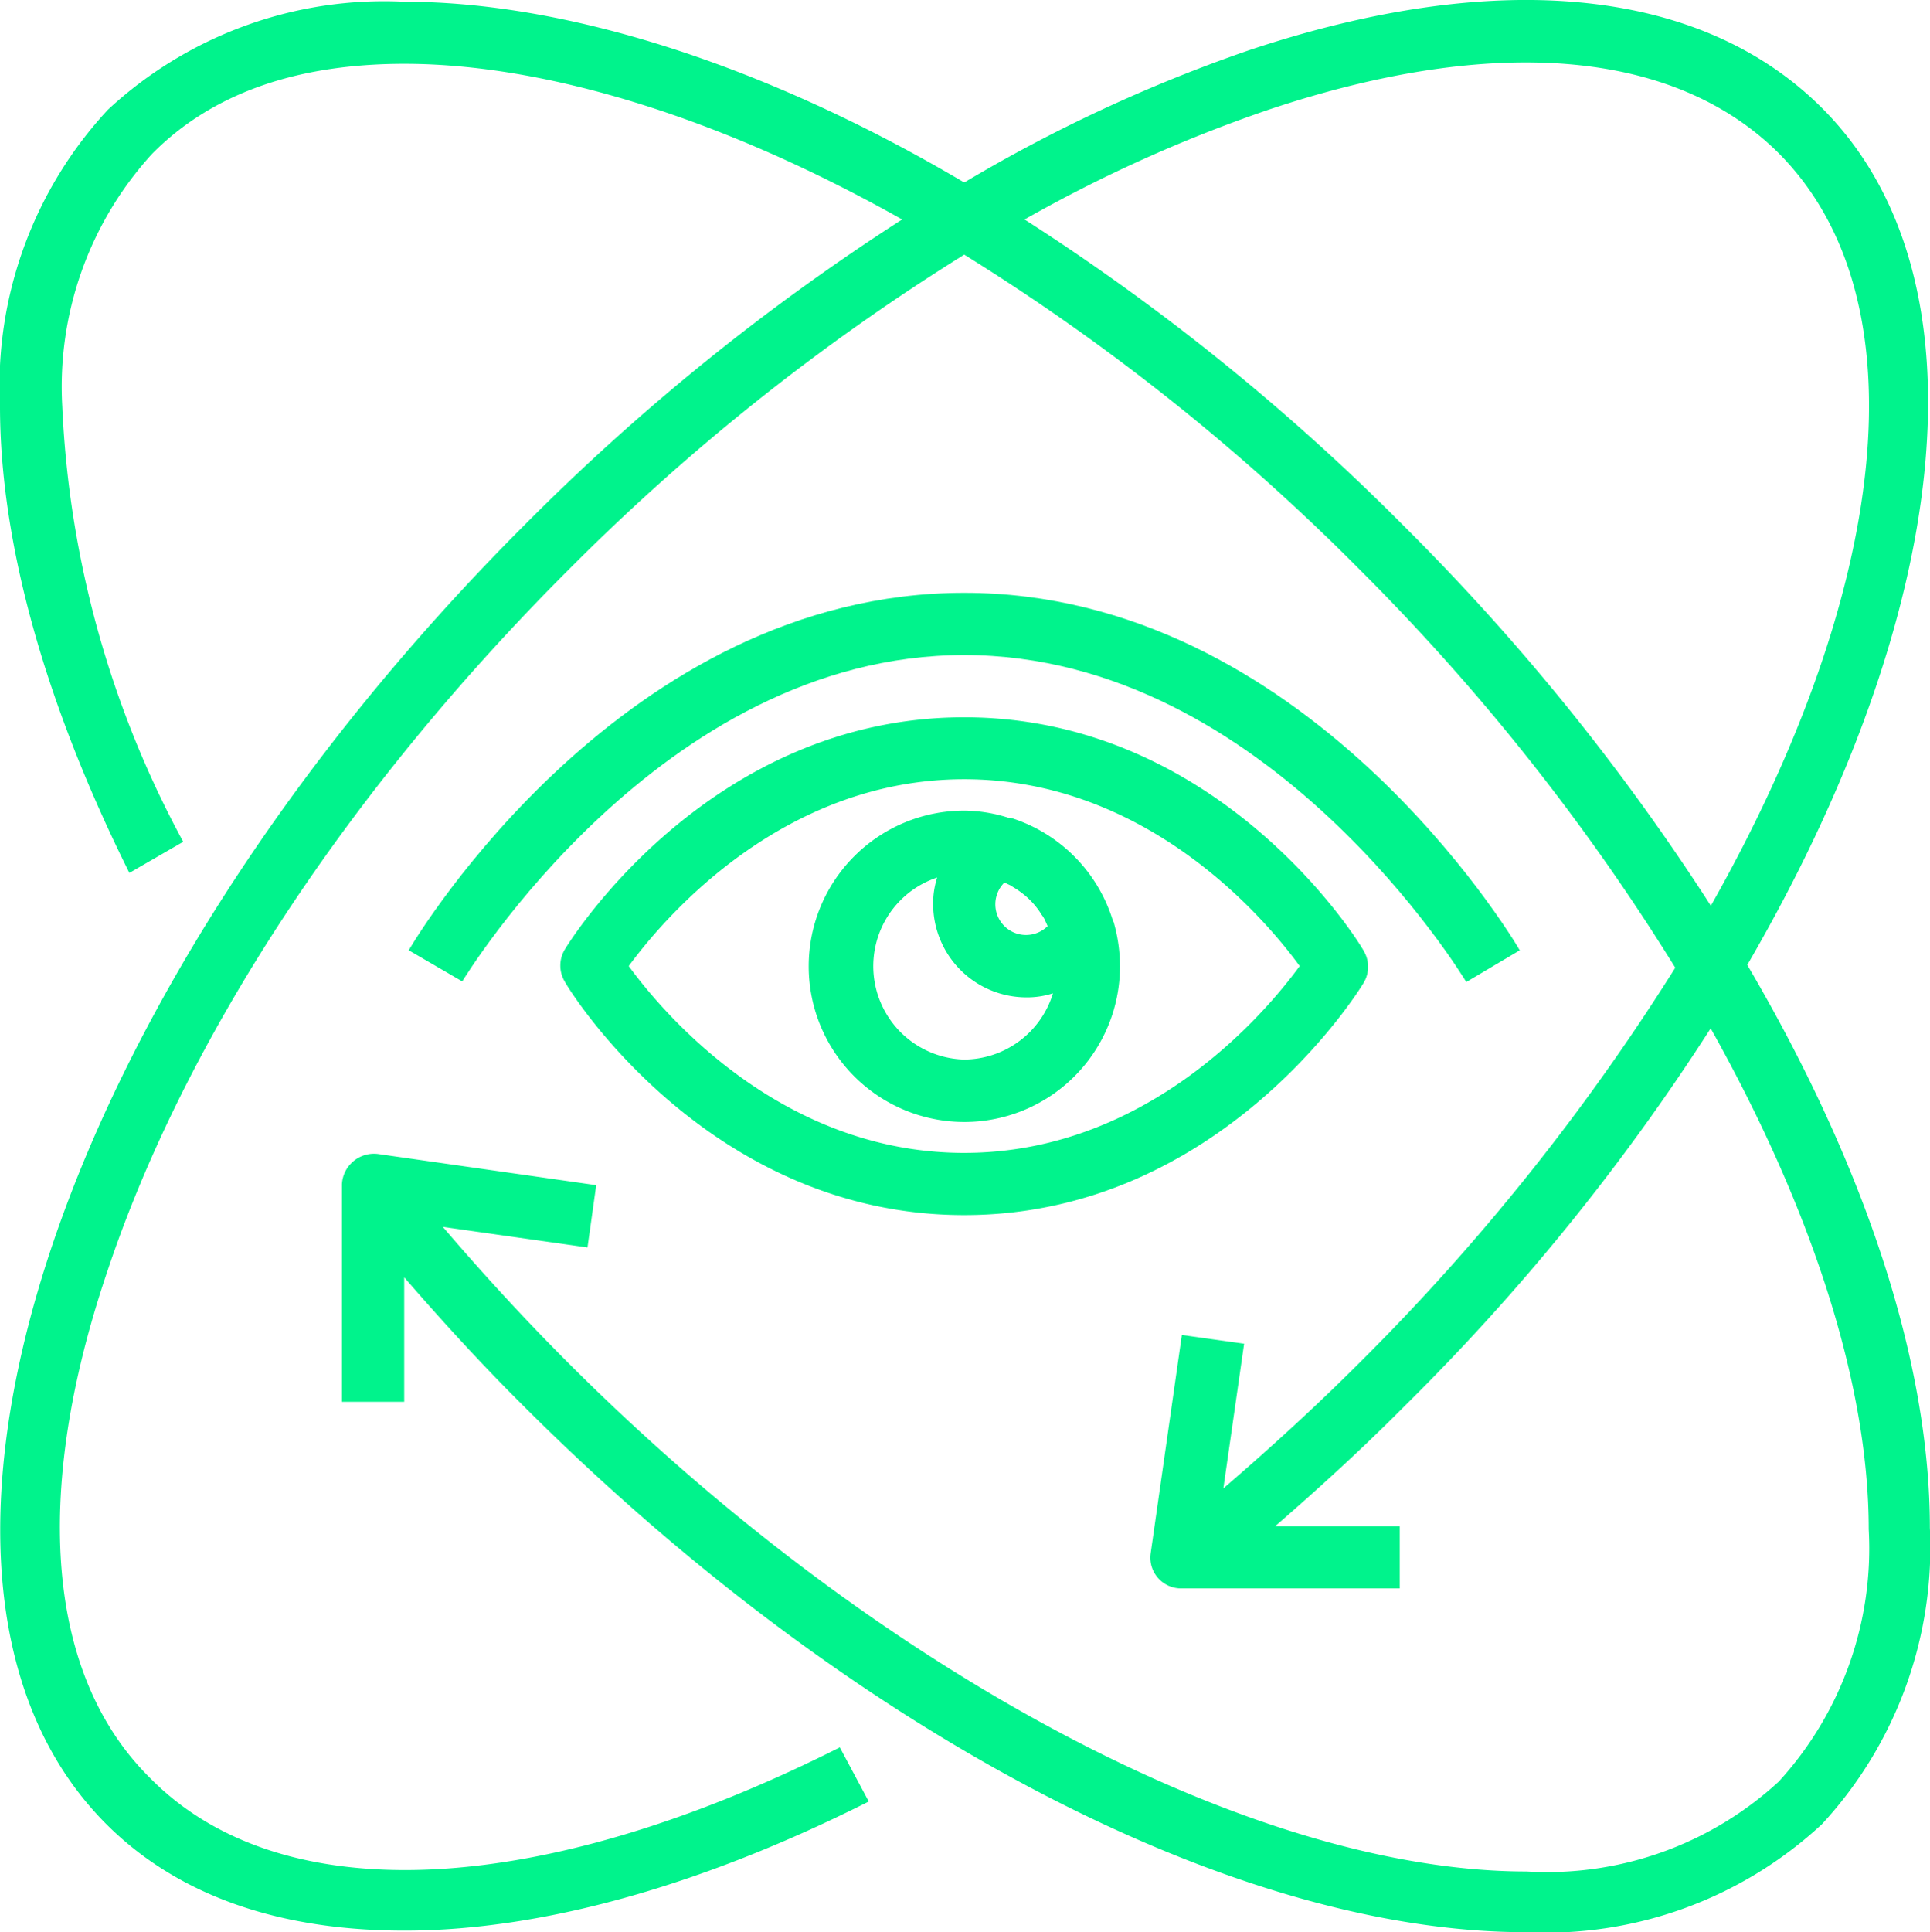
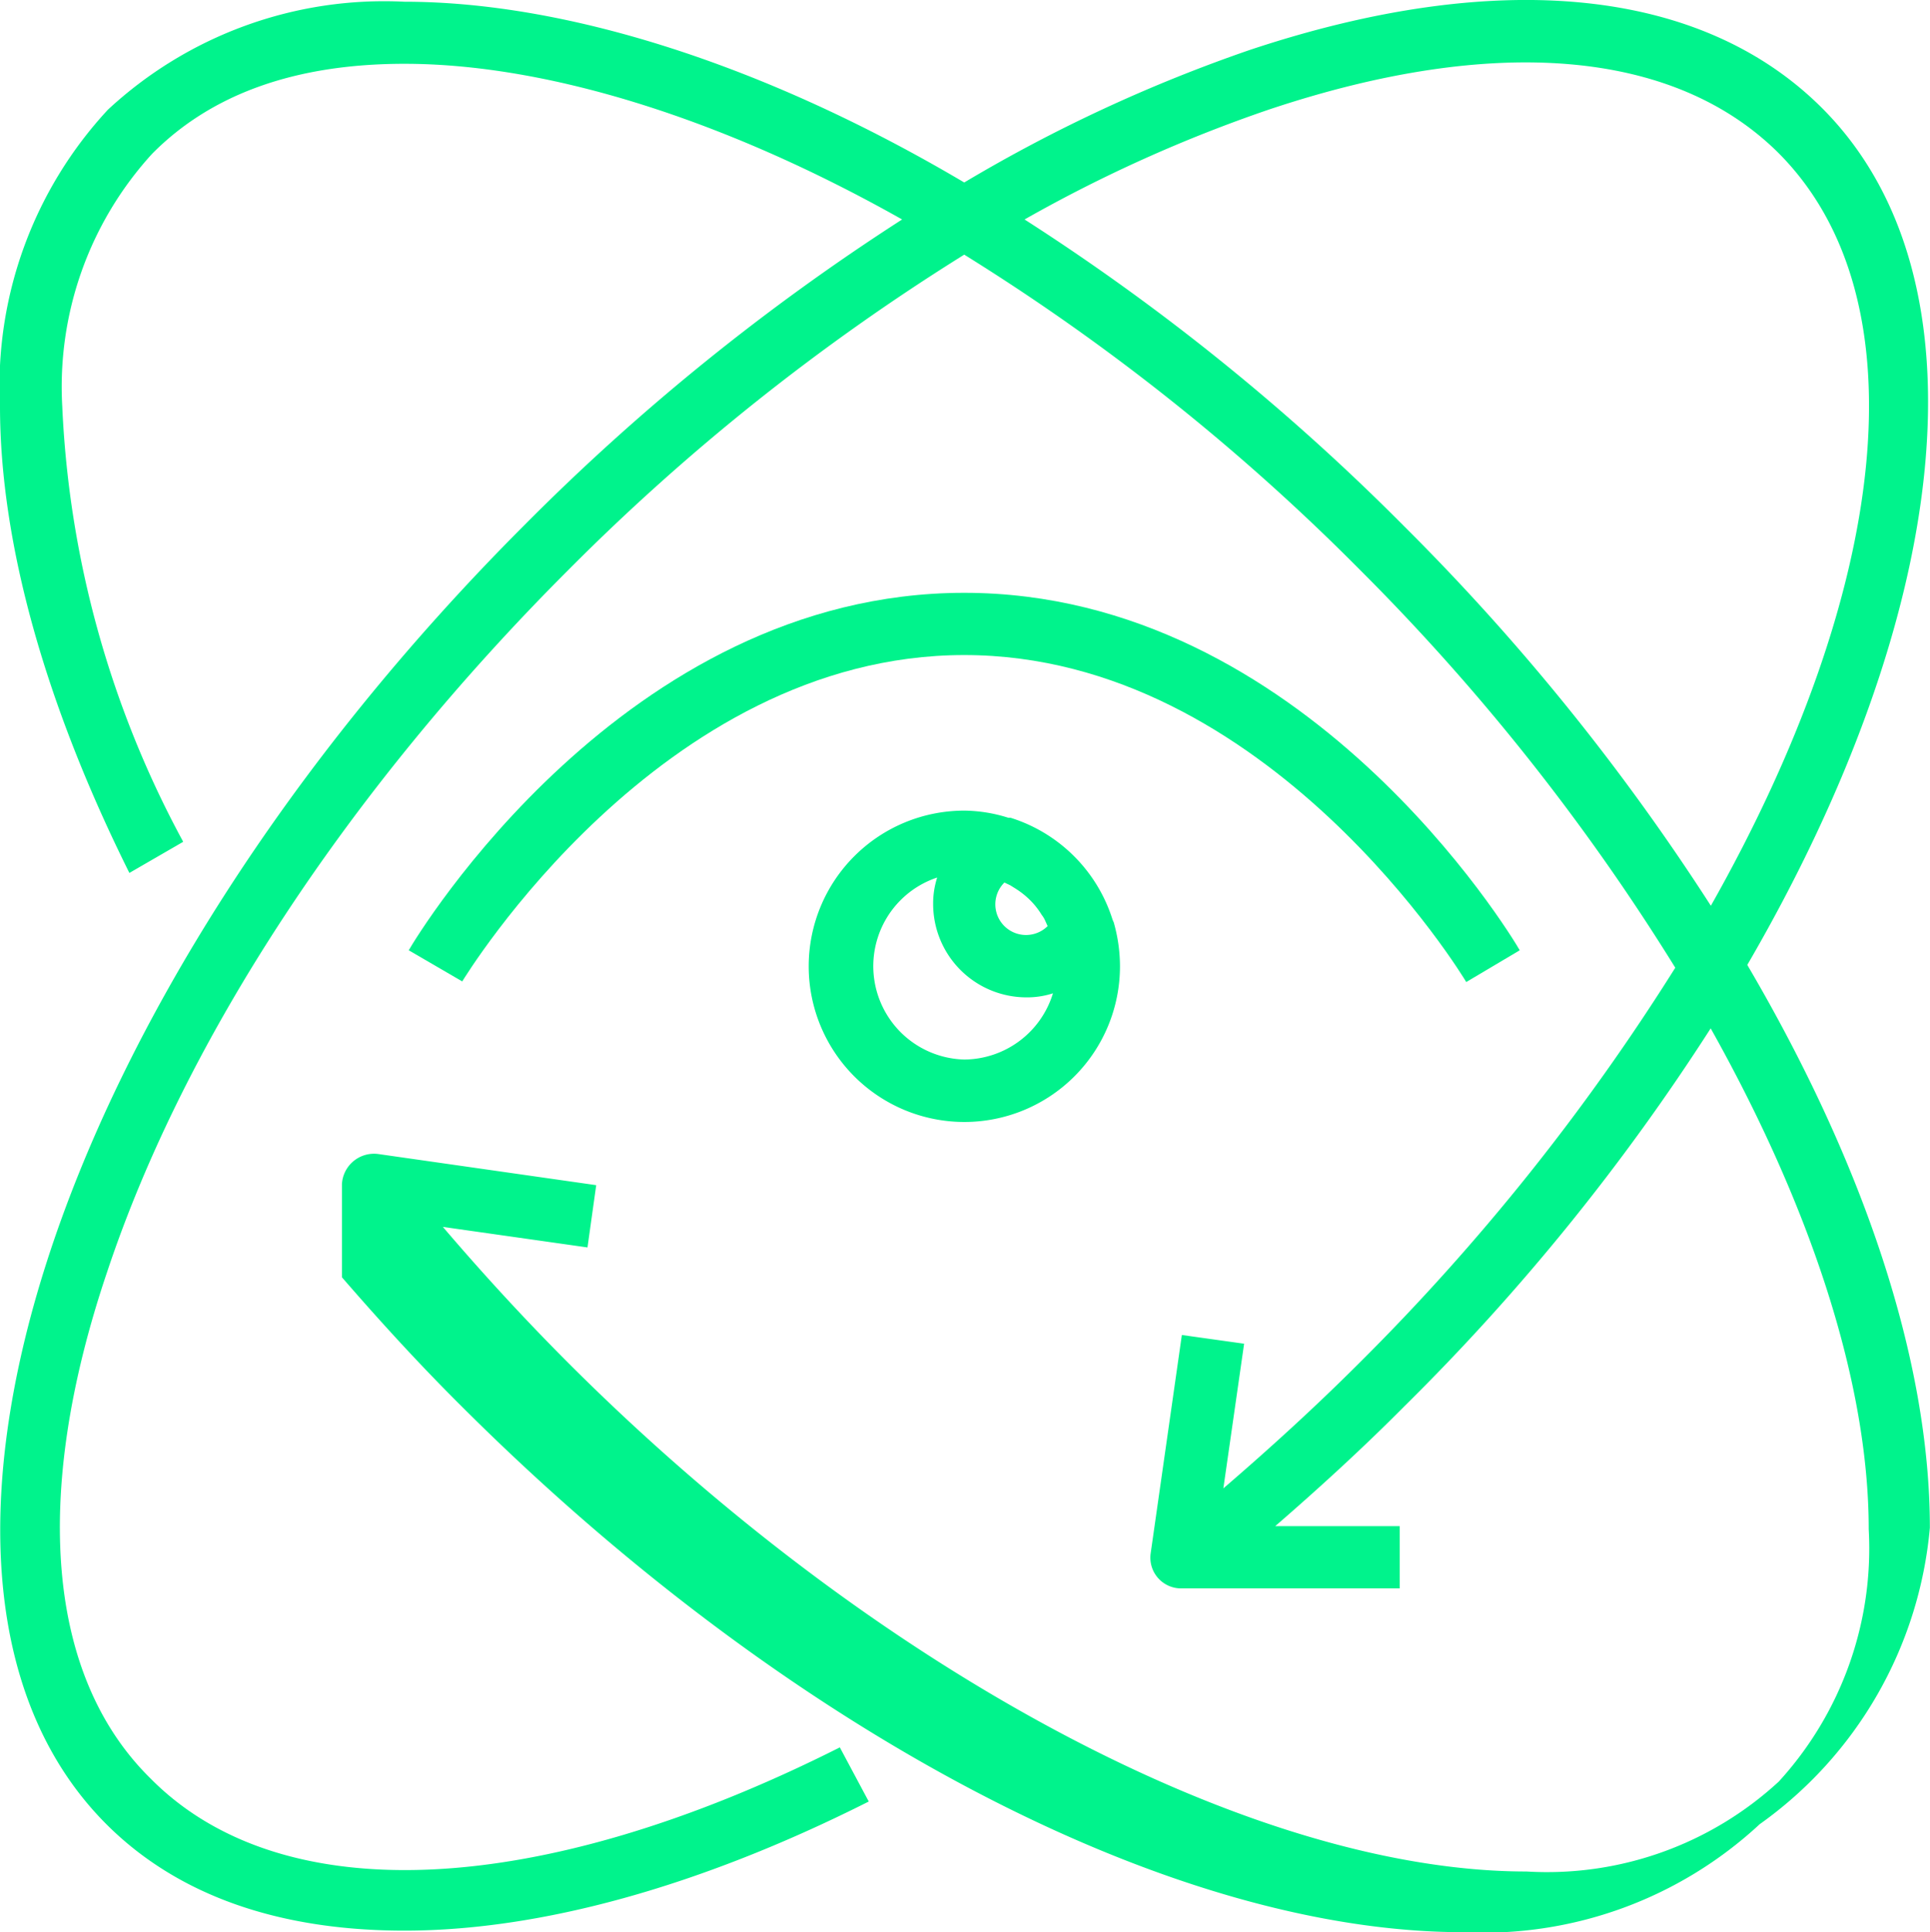
<svg xmlns="http://www.w3.org/2000/svg" width="55.804" height="55.854" viewBox="0 0 55.804 55.854">
  <g id="Layer_2" data-name="Layer 2" transform="translate(-8 -7.556)">
    <path id="Path_72222" data-name="Path 72222" d="M224.787,219.157a4.5,4.5,0,0,0-2.95-2.95h-.063A4.344,4.344,0,0,0,220.5,216a4.5,4.5,0,1,0,4.5,4.5,4.639,4.639,0,0,0-.18-1.268Zm-3.13-1.079.171.081.144.09a2.457,2.457,0,0,1,.423.333h0a2.259,2.259,0,0,1,.342.432.771.771,0,0,1,.09.144l.081.18a.887.887,0,0,1-1.25-1.259Zm-1.16,5.117a2.7,2.7,0,0,1-.782-5.261,2.427,2.427,0,0,0-.117.764,2.7,2.7,0,0,0,2.7,2.7,2.426,2.426,0,0,0,.764-.117A2.7,2.7,0,0,1,220.5,223.195Z" transform="translate(-184.617 -185.011)" fill="#00f38c" />
-     <path id="Path_72223" data-name="Path 72223" d="M163.805,192c-7.375,0-11.395,6.448-11.557,6.727a.9.9,0,0,0,0,.9c.162.315,4.182,6.763,11.557,6.763s11.395-6.448,11.557-6.727a.9.9,0,0,0,0-.9C175.2,198.448,171.18,192,163.805,192Zm0,12.591c-5.27,0-8.679-4-9.7-5.4,1.025-1.394,4.434-5.4,9.7-5.4s8.679,4,9.7,5.4C172.484,200.589,169.075,204.591,163.805,204.591Z" transform="translate(-127.926 -163.709)" fill="#00f38c" />
    <path id="Path_72224" data-name="Path 72224" d="M145.245,170.333c-.252-.441-6.223-10.333-16.062-10.333s-15.81,9.893-16.062,10.333l1.547.9c.054-.081,5.711-9.434,14.515-9.434s14.461,9.353,14.515,9.452Z" transform="translate(-93.303 -135.307)" fill="#00f38c" />
-     <path id="Path_72225" data-name="Path 72225" d="M60.684,10.681C57.2,7.2,51.321,6.607,44.136,9a44.246,44.246,0,0,0-8.256,3.831C30.079,9.4,24.332,7.606,19.691,7.606a11.735,11.735,0,0,0-8.571,3.121A11.735,11.735,0,0,0,8,19.3c0,3.939,1.3,8.589,3.741,13.49l1.556-.9A29.087,29.087,0,0,1,9.8,19.3,9.986,9.986,0,0,1,12.4,12c1.7-1.718,4.128-2.6,7.294-2.6,4.1,0,9.2,1.574,14.39,4.5a64.8,64.8,0,0,0-10.954,8.868C9.484,36.439,4.061,53.274,11.076,60.289c2.077,2.077,5.018,3.076,8.616,3.076,3.894,0,8.5-1.25,13.427-3.732l-.836-1.565c-8.7,4.38-16.143,4.731-19.929.9C9.376,56.044,8.9,50.819,11.1,44.317c2.239-6.718,6.97-13.922,13.328-20.28A63.452,63.452,0,0,1,35.88,14.917a62.72,62.72,0,0,1,11.449,9.119,63.379,63.379,0,0,1,9.11,11.494,64.264,64.264,0,0,1-9.11,11.4c-1.277,1.277-2.608,2.491-3.957,3.651l.6-4.182-1.8-.252-.9,6.3a.888.888,0,0,0,.9,1.025h6.3v-1.8h-3.6c1.277-1.106,2.536-2.257,3.741-3.471a63.624,63.624,0,0,0,8.85-10.918c2.9,5.171,4.569,10.253,4.569,14.479a9.986,9.986,0,0,1-2.6,7.294,9.884,9.884,0,0,1-7.294,2.6c-7.9,0-18.76-5.765-27.682-14.677-1.277-1.277-2.5-2.608-3.651-3.957l4.182.594.252-1.8-6.3-.9a.929.929,0,0,0-1.052.863v6.3h1.8v-3.6c1.106,1.277,2.257,2.536,3.471,3.741,9.38,9.362,20.469,15.19,28.95,15.19a11.735,11.735,0,0,0,8.571-3.121A11.793,11.793,0,0,0,63.8,51.718c0-4.838-1.907-10.531-5.279-16.269C64.4,25.35,65.6,15.6,60.684,10.681ZM48.6,22.769A64.61,64.61,0,0,0,37.624,13.9a41.423,41.423,0,0,1,7.087-3.184c6.5-2.167,11.691-1.727,14.7,1.25,4.245,4.236,3.175,12.726-1.943,21.773A65.317,65.317,0,0,0,48.6,22.769Z" fill="#00f38c" />
+     <path id="Path_72225" data-name="Path 72225" d="M60.684,10.681C57.2,7.2,51.321,6.607,44.136,9a44.246,44.246,0,0,0-8.256,3.831C30.079,9.4,24.332,7.606,19.691,7.606a11.735,11.735,0,0,0-8.571,3.121A11.735,11.735,0,0,0,8,19.3c0,3.939,1.3,8.589,3.741,13.49l1.556-.9A29.087,29.087,0,0,1,9.8,19.3,9.986,9.986,0,0,1,12.4,12c1.7-1.718,4.128-2.6,7.294-2.6,4.1,0,9.2,1.574,14.39,4.5a64.8,64.8,0,0,0-10.954,8.868C9.484,36.439,4.061,53.274,11.076,60.289c2.077,2.077,5.018,3.076,8.616,3.076,3.894,0,8.5-1.25,13.427-3.732l-.836-1.565c-8.7,4.38-16.143,4.731-19.929.9C9.376,56.044,8.9,50.819,11.1,44.317c2.239-6.718,6.97-13.922,13.328-20.28A63.452,63.452,0,0,1,35.88,14.917a62.72,62.72,0,0,1,11.449,9.119,63.379,63.379,0,0,1,9.11,11.494,64.264,64.264,0,0,1-9.11,11.4c-1.277,1.277-2.608,2.491-3.957,3.651l.6-4.182-1.8-.252-.9,6.3a.888.888,0,0,0,.9,1.025h6.3v-1.8h-3.6c1.277-1.106,2.536-2.257,3.741-3.471a63.624,63.624,0,0,0,8.85-10.918c2.9,5.171,4.569,10.253,4.569,14.479a9.986,9.986,0,0,1-2.6,7.294,9.884,9.884,0,0,1-7.294,2.6c-7.9,0-18.76-5.765-27.682-14.677-1.277-1.277-2.5-2.608-3.651-3.957l4.182.594.252-1.8-6.3-.9a.929.929,0,0,0-1.052.863v6.3v-3.6c1.106,1.277,2.257,2.536,3.471,3.741,9.38,9.362,20.469,15.19,28.95,15.19a11.735,11.735,0,0,0,8.571-3.121A11.793,11.793,0,0,0,63.8,51.718c0-4.838-1.907-10.531-5.279-16.269C64.4,25.35,65.6,15.6,60.684,10.681ZM48.6,22.769A64.61,64.61,0,0,0,37.624,13.9a41.423,41.423,0,0,1,7.087-3.184c6.5-2.167,11.691-1.727,14.7,1.25,4.245,4.236,3.175,12.726-1.943,21.773A65.317,65.317,0,0,0,48.6,22.769Z" fill="#00f38c" />
  </g>
</svg>